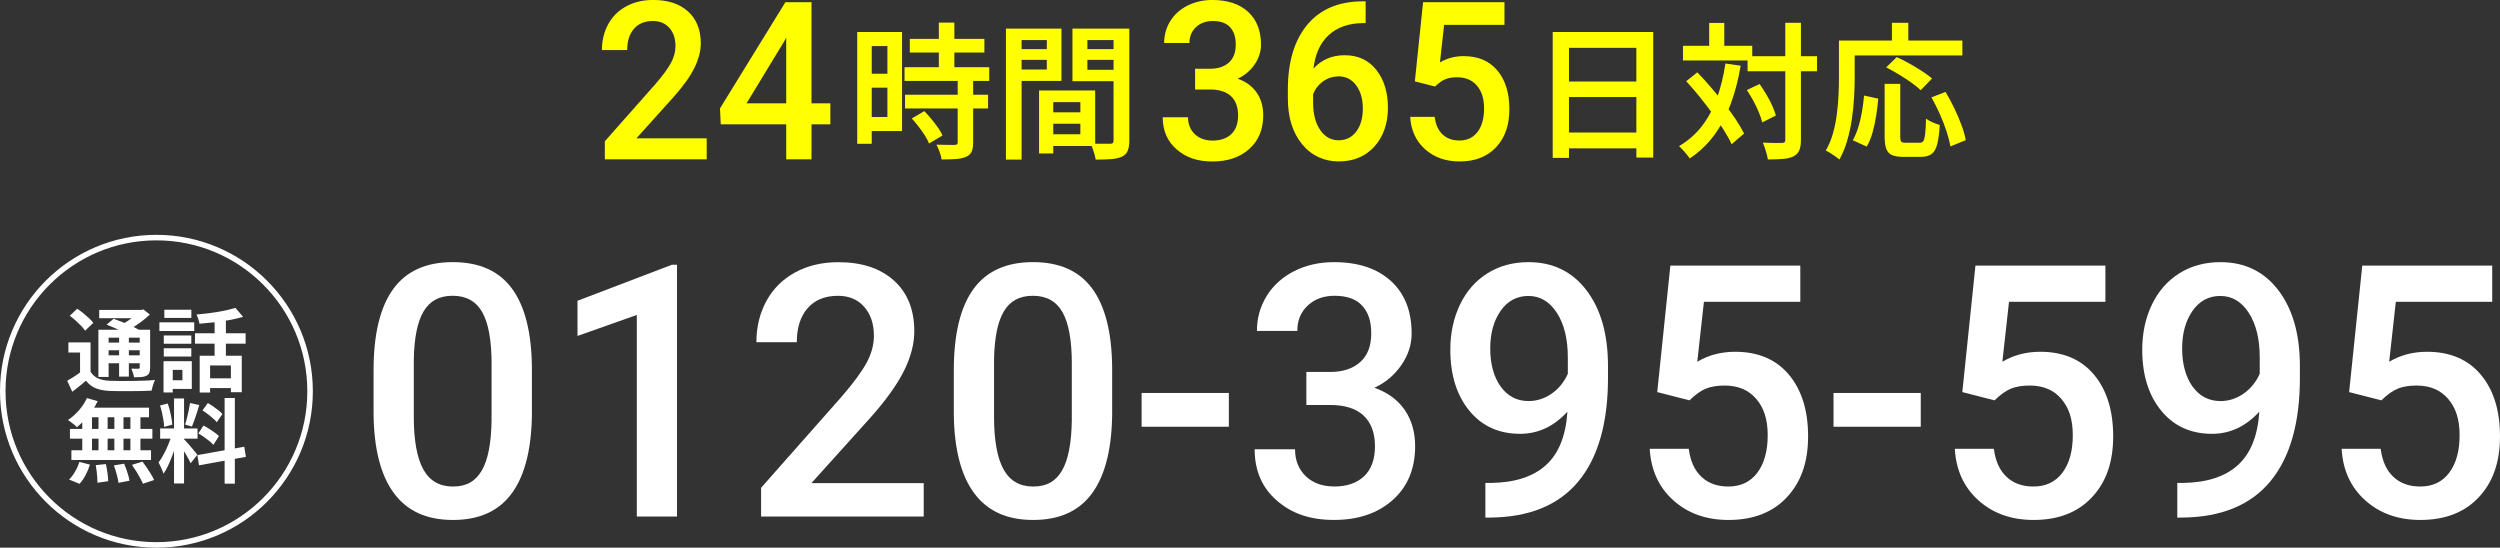
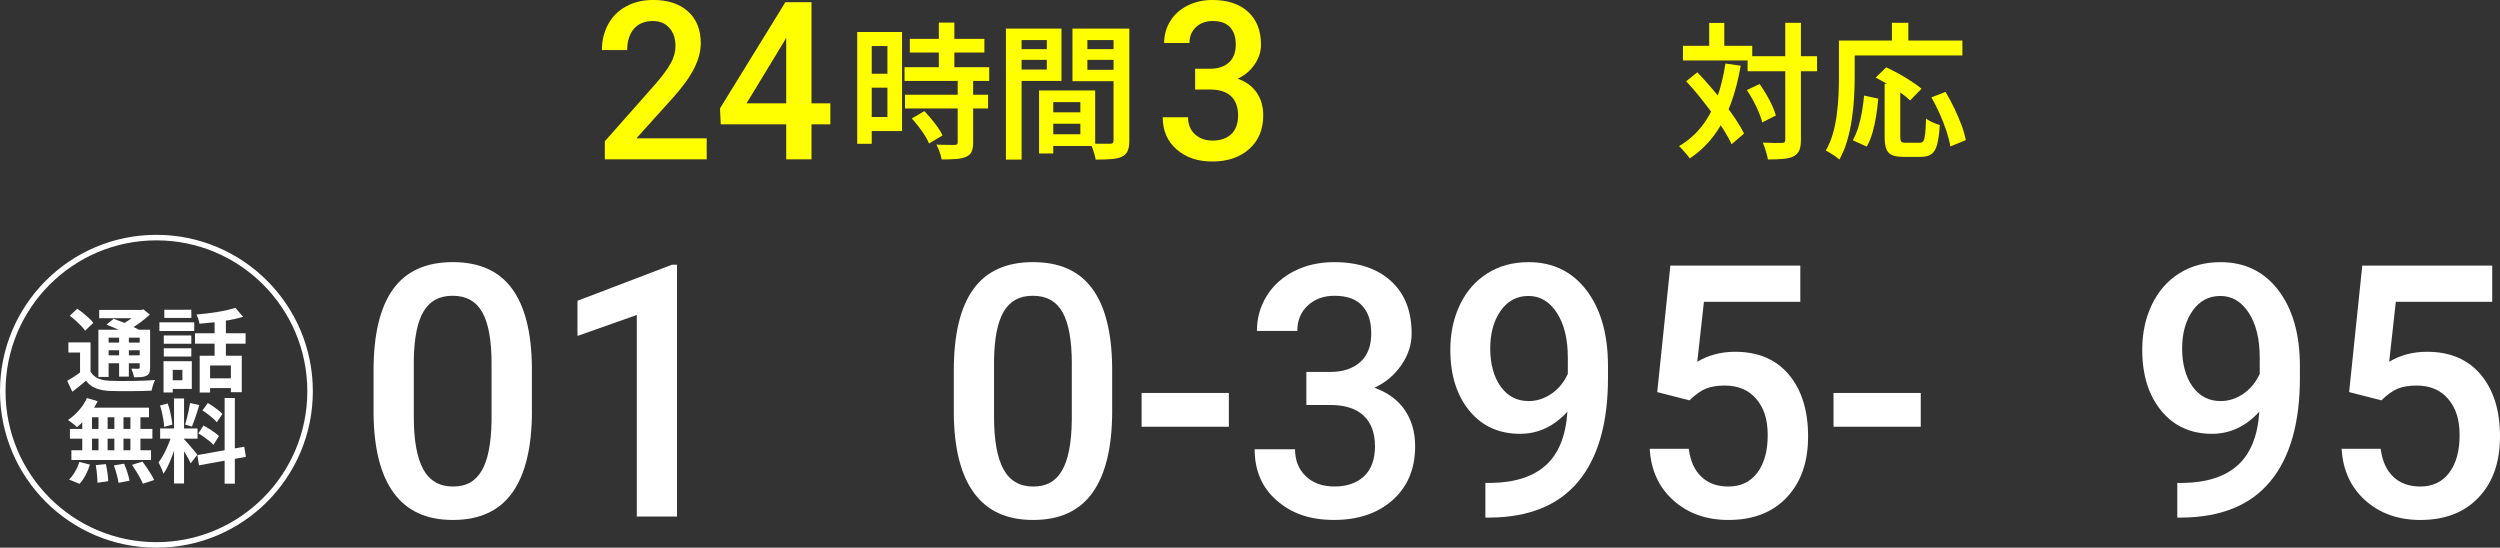
<svg xmlns="http://www.w3.org/2000/svg" id="_レイヤー_2" data-name="レイヤー 2" viewBox="0 0 805.35 176.43">
  <rect x="0" y="0" width="805.35" height="176.43" fill="#333333" stroke="none" />
  <defs>
    <style>
      .cls-1 {
        fill: #fff;
      }

      .cls-2 {
        fill: none;
        stroke: #fff;
        stroke-miterlimit: 10;
        stroke-width: 1.78px;
      }

      .cls-3 {
        fill: #ff0;
      }
    </style>
  </defs>
  <g id="_レイヤー_1-2" data-name="レイヤー 1">
    <g>
      <path class="cls-1" d="M171.36,132.36c0,11.62-2.1,20.38-6.29,26.29-4.19,5.9-10.57,8.85-19.14,8.85s-14.76-2.88-19.03-8.63c-4.26-5.75-6.45-14.28-6.56-25.57v-13.99c0-11.62,2.1-20.34,6.29-26.15,4.19-5.81,10.59-8.72,19.19-8.72s14.89,2.83,19.08,8.49c4.19,5.66,6.34,14.14,6.45,25.43v13.99ZM158.36,117.26c0-7.59-1-13.15-3-16.68-2-3.53-5.18-5.3-9.53-5.3s-7.37,1.68-9.37,5.02c-2,3.35-3.05,8.58-3.16,15.68v18.32c0,7.55,1.02,13.18,3.05,16.88,2.03,3.7,5.23,5.55,9.58,5.55s7.26-1.71,9.26-5.14c2-3.42,3.05-8.78,3.16-16.07v-18.27Z" />
      <path class="cls-1" d="M218.09,166.4h-12.95v-64.94l-19.11,6.76v-11.33l30.4-11.6h1.66v81.11Z" />
-       <path class="cls-1" d="M297.58,166.4h-52.4v-9.27l25.96-29.37c3.75-4.33,6.41-7.95,8-10.85,1.59-2.91,2.38-5.82,2.38-8.74,0-3.85-1.04-6.96-3.13-9.33-2.09-2.37-4.9-3.55-8.43-3.55-4.21,0-7.48,1.33-9.8,4-2.32,2.66-3.48,6.31-3.48,10.94h-13.01c0-4.92,1.08-9.35,3.24-13.3,2.16-3.94,5.25-7,9.26-9.19,4.01-2.18,8.64-3.28,13.89-3.28,7.57,0,13.53,1.97,17.91,5.91,4.37,3.94,6.56,9.39,6.56,16.35,0,4.03-1.1,8.26-3.29,12.69-2.2,4.42-5.79,9.45-10.79,15.07l-19.06,21.15h36.18v10.77Z" />
      <path class="cls-1" d="M358.28,132.36c0,11.62-2.1,20.38-6.29,26.29-4.19,5.9-10.57,8.85-19.14,8.85s-14.76-2.88-19.03-8.63c-4.26-5.75-6.45-14.28-6.56-25.57v-13.99c0-11.62,2.1-20.34,6.29-26.15,4.19-5.81,10.59-8.72,19.19-8.72s14.89,2.83,19.08,8.49c4.19,5.66,6.34,14.14,6.45,25.43v13.99ZM345.28,117.26c0-7.59-1-13.15-3-16.68-2-3.53-5.18-5.3-9.53-5.3s-7.37,1.68-9.37,5.02c-2,3.35-3.05,8.58-3.16,15.68v18.32c0,7.55,1.02,13.18,3.05,16.88,2.03,3.7,5.23,5.55,9.58,5.55s7.26-1.71,9.26-5.14c2-3.42,3.05-8.78,3.16-16.07v-18.27Z" />
      <path class="cls-1" d="M395.86,137.47h-28.1v-10.88h28.1v10.88Z" />
      <path class="cls-1" d="M420.8,119.82h7.92c4-.04,7.16-1.11,9.5-3.22,2.34-2.11,3.51-5.16,3.51-9.16s-.97-6.84-2.92-8.97c-1.94-2.13-4.92-3.19-8.91-3.19-3.5,0-6.37,1.05-8.62,3.14-2.25,2.09-3.37,4.82-3.37,8.19h-13.01c0-4.14,1.06-7.92,3.19-11.33,2.12-3.4,5.08-6.06,8.89-7.97,3.8-1.91,8.06-2.86,12.77-2.86,7.78,0,13.89,2.03,18.33,6.08,4.44,4.05,6.66,9.69,6.66,16.9,0,3.63-1.12,7.04-3.35,10.24-2.23,3.2-5.11,5.62-8.64,7.24,4.28,1.52,7.54,3.91,9.77,7.16,2.23,3.26,3.35,7.14,3.35,11.66,0,7.25-2.4,13.03-7.2,17.32-4.8,4.29-11.11,6.44-18.92,6.44s-13.63-2.07-18.41-6.22c-4.78-4.14-7.17-9.66-7.17-16.54h13.01c0,3.55,1.15,6.44,3.45,8.66,2.3,2.22,5.4,3.33,9.29,3.33s7.21-1.11,9.53-3.33c2.32-2.22,3.48-5.44,3.48-9.66s-1.21-7.53-3.64-9.83c-2.43-2.29-6.03-3.44-10.81-3.44h-7.65v-10.66Z" />
      <path class="cls-1" d="M504.95,132.59c-4.35,4.77-9.44,7.16-15.26,7.16-6.85,0-12.31-2.49-16.38-7.47-4.07-4.98-6.1-11.52-6.1-19.63,0-5.33,1.03-10.16,3.1-14.49,2.07-4.33,5.01-7.7,8.83-10.1,3.82-2.41,8.24-3.61,13.28-3.61,7.85,0,14.08,3.04,18.68,9.1,4.6,6.07,6.9,14.19,6.9,24.37v3.78c0,14.58-3.18,25.7-9.53,33.37-6.35,7.66-15.83,11.55-28.42,11.66h-1.55v-11.16h1.87c7.67-.11,13.56-2.03,17.66-5.75,4.1-3.72,6.41-9.47,6.9-17.24ZM492.43,129.2c2.6,0,5.05-.78,7.33-2.33,2.28-1.55,4.05-3.7,5.3-6.44v-5.27c0-5.96-1.18-10.75-3.53-14.38-2.35-3.63-5.41-5.44-9.15-5.44s-6.74,1.6-8.97,4.8c-2.23,3.2-3.35,7.24-3.35,12.13s1.12,9.16,3.37,12.27c2.25,3.11,5.25,4.66,8.99,4.66Z" />
      <path class="cls-1" d="M533.86,126.31l4.23-40.75h41.86v11.66h-31.05l-2.14,19.32c3.6-2.15,7.67-3.22,12.2-3.22,7.42,0,13.19,2.46,17.32,7.38,4.12,4.92,6.18,11.55,6.18,19.87s-2.28,14.76-6.85,19.63c-4.57,4.87-10.83,7.3-18.79,7.3-7.14,0-13.05-2.1-17.75-6.3-4.69-4.2-7.23-9.74-7.63-16.63h12.58c.5,3.92,1.85,6.93,4.07,9.02,2.21,2.09,5.1,3.14,8.67,3.14,4,0,7.11-1.48,9.34-4.44,2.23-2.96,3.35-7,3.35-12.1s-1.23-8.82-3.69-11.69c-2.46-2.87-5.85-4.3-10.17-4.3-2.36,0-4.35.32-5.99.97-1.64.65-3.43,1.92-5.35,3.8l-10.38-2.66Z" />
      <path class="cls-1" d="M618.75,137.47h-28.1v-10.88h28.1v10.88Z" />
-       <path class="cls-1" d="M632.14,126.31l4.23-40.75h41.86v11.66h-31.05l-2.14,19.32c3.6-2.15,7.67-3.22,12.2-3.22,7.42,0,13.19,2.46,17.32,7.38,4.12,4.92,6.18,11.55,6.18,19.87s-2.28,14.76-6.85,19.63c-4.57,4.87-10.83,7.3-18.79,7.3-7.14,0-13.05-2.1-17.75-6.3-4.69-4.2-7.23-9.74-7.63-16.63h12.58c.5,3.92,1.85,6.93,4.07,9.02,2.21,2.09,5.1,3.14,8.67,3.14,4,0,7.11-1.48,9.34-4.44,2.23-2.96,3.35-7,3.35-12.1s-1.23-8.82-3.69-11.69c-2.46-2.87-5.85-4.3-10.17-4.3-2.36,0-4.35.32-5.99.97-1.64.65-3.43,1.92-5.35,3.8l-10.38-2.66Z" />
      <path class="cls-1" d="M727.84,132.59c-4.35,4.77-9.44,7.16-15.26,7.16-6.85,0-12.31-2.49-16.38-7.47-4.07-4.98-6.1-11.52-6.1-19.63,0-5.33,1.03-10.16,3.1-14.49,2.07-4.33,5.01-7.7,8.83-10.1,3.82-2.41,8.24-3.61,13.28-3.61,7.85,0,14.08,3.04,18.68,9.1,4.6,6.07,6.9,14.19,6.9,24.37v3.78c0,14.58-3.18,25.7-9.53,33.37-6.35,7.66-15.83,11.55-28.42,11.66h-1.55v-11.16h1.87c7.67-.11,13.56-2.03,17.66-5.75,4.1-3.72,6.41-9.47,6.9-17.24ZM715.32,129.2c2.6,0,5.05-.78,7.33-2.33,2.28-1.55,4.05-3.7,5.3-6.44v-5.27c0-5.96-1.18-10.75-3.53-14.38-2.35-3.63-5.41-5.44-9.15-5.44s-6.74,1.6-8.97,4.8c-2.23,3.2-3.35,7.24-3.35,12.13s1.12,9.16,3.37,12.27c2.25,3.11,5.25,4.66,8.99,4.66Z" />
      <path class="cls-1" d="M756.75,126.31l4.23-40.75h41.86v11.66h-31.05l-2.14,19.32c3.6-2.15,7.67-3.22,12.2-3.22,7.42,0,13.19,2.46,17.32,7.38,4.12,4.92,6.18,11.55,6.18,19.87s-2.28,14.76-6.85,19.63c-4.57,4.87-10.83,7.3-18.79,7.3-7.14,0-13.05-2.1-17.75-6.3-4.69-4.2-7.23-9.74-7.63-16.63h12.58c.5,3.92,1.85,6.93,4.07,9.02,2.21,2.09,5.1,3.14,8.67,3.14,4,0,7.11-1.48,9.34-4.44,2.23-2.96,3.35-7,3.35-12.1s-1.23-8.82-3.69-11.69c-2.46-2.87-5.85-4.3-10.17-4.3-2.36,0-4.35.32-5.99.97-1.64.65-3.43,1.92-5.35,3.8l-10.38-2.66Z" />
    </g>
    <g>
      <g>
        <path class="cls-3" d="M276.15,10.31h4.67v36.01h-4.67V10.31ZM278.51,10.31h12.08v31.91h-12.08v-4.53h7.36V14.84h-7.36v-4.53ZM278.79,23.76h9.35v4.48h-9.35v-4.48ZM291.39,21.64h27.28v4.44h-27.28v-4.44ZM291.54,30.51h26.76v4.44h-26.76v-4.44ZM293.09,12.53h24.02v4.39h-24.02v-4.39ZM293.71,38.16l4.06-2.36c.75.79,1.52,1.64,2.29,2.57.77.93,1.48,1.85,2.12,2.76.64.91,1.13,1.75,1.44,2.5l-4.34,2.6c-.28-.76-.72-1.6-1.32-2.55-.6-.94-1.27-1.9-2.01-2.86-.74-.96-1.49-1.85-2.24-2.67ZM308.53,25.74h4.96v20.2c0,1.26-.17,2.24-.5,2.95s-.92,1.25-1.77,1.63c-.88.38-1.97.61-3.26.71-1.29.09-2.83.14-4.63.14-.09-.69-.31-1.49-.64-2.41-.33-.91-.67-1.7-1.02-2.36,1.26.03,2.45.06,3.59.07,1.13.02,1.89.02,2.26.02.38-.03.64-.1.78-.21.14-.11.21-.32.21-.64v-20.11ZM302.44,7.29h5v17.18h-5V7.29Z" />
        <path class="cls-3" d="M324.05,9.22h5.05v42.2h-5.05V9.22ZM326.56,15.83h12.22v3.45h-12.22v-3.45ZM326.98,9.22h14.96v16.85h-14.96v-3.68h10.24v-9.49h-10.24v-3.68ZM334.72,29.14h4.58v20.3h-4.58v-20.3ZM336.8,29.14h16v17.89h-16v-3.78h11.23v-10.34h-11.23v-3.78ZM337.08,36.18h13.31v3.68h-13.31v-3.68ZM361.34,9.22v3.68h-11.05v9.58h11.05v3.68h-15.86V9.22h15.86ZM348.46,15.83h12.32v3.45h-12.32v-3.45ZM358.7,9.22h5.1v36.06c0,1.38-.17,2.49-.52,3.3-.35.82-.96,1.45-1.84,1.89-.91.41-2.05.67-3.42.78-1.37.11-3.06.17-5.07.17-.06-.5-.18-1.06-.36-1.68-.17-.61-.38-1.24-.61-1.89-.23-.64-.48-1.19-.73-1.63.88.06,1.75.09,2.6.09h3.73c.44,0,.74-.08.9-.24.16-.16.24-.44.24-.85V9.22Z" />
      </g>
      <g>
-         <path class="cls-3" d="M500.19,10.31h32.38v40.45h-5.43V15.41h-21.71v35.45h-5.24V10.31ZM503.69,42.69h25.77v5.1h-25.77v-5.1ZM503.73,26.26h25.68v5h-25.68v-5Z" />
        <path class="cls-3" d="M555.84,20.46l4.91.71c-.79,4.59-1.88,8.76-3.28,12.51-1.4,3.74-3.18,7.06-5.33,9.96-2.15,2.9-4.76,5.36-7.81,7.41-.22-.35-.53-.76-.94-1.25-.41-.49-.83-.98-1.28-1.49-.44-.5-.85-.91-1.23-1.23,2.93-1.73,5.38-3.88,7.36-6.44,1.98-2.56,3.59-5.54,4.81-8.92,1.23-3.38,2.15-7.13,2.79-11.26ZM542.15,14.75h22.32v4.72h-22.32v-4.72ZM543.19,26.17l3.59-2.88c1.42,1.48,2.86,3.08,4.34,4.79,1.48,1.72,2.91,3.45,4.29,5.22,1.38,1.76,2.63,3.47,3.73,5.12,1.1,1.65,2,3.19,2.69,4.6l-4.01,3.45c-.63-1.42-1.49-2.97-2.57-4.67-1.09-1.7-2.29-3.45-3.61-5.26-1.32-1.81-2.71-3.61-4.15-5.4-1.45-1.79-2.88-3.45-4.3-4.96ZM550.6,7.38h4.86v10.24h-4.86V7.38ZM562.73,29l4.11-1.94c.72,1.04,1.45,2.16,2.17,3.37.72,1.21,1.35,2.41,1.89,3.59.53,1.18.93,2.24,1.18,3.19l-4.39,2.22c-.22-.94-.58-2.02-1.09-3.23-.5-1.21-1.09-2.45-1.77-3.71-.68-1.26-1.38-2.42-2.1-3.49ZM562.97,18.1h22.37v4.86h-22.37v-4.86ZM575.1,7.34h5.05v37.66c0,1.48-.17,2.62-.52,3.42s-.94,1.44-1.79,1.91c-.82.44-1.92.72-3.3.85-1.38.13-3.07.19-5.05.19-.06-.5-.18-1.08-.36-1.72-.17-.65-.37-1.3-.59-1.96-.22-.66-.44-1.24-.66-1.75,1.35.06,2.61.1,3.78.12,1.16.02,1.95,0,2.36-.02.41,0,.69-.07.85-.21s.24-.43.24-.87V7.34Z" />
-         <path class="cls-3" d="M592.42,13.05h5.05v11.99c0,1.89-.06,3.97-.19,6.25-.13,2.28-.36,4.61-.71,6.99-.35,2.38-.84,4.69-1.49,6.94-.65,2.25-1.49,4.3-2.53,6.16-.32-.28-.75-.61-1.3-.99-.55-.38-1.1-.74-1.65-1.09-.55-.35-1.03-.61-1.44-.8.98-1.7,1.75-3.55,2.31-5.55.57-2,.98-4.05,1.25-6.16.27-2.11.45-4.17.54-6.18.09-2.01.14-3.87.14-5.57v-11.99ZM594.78,13.05h37.38v4.81h-37.38v-4.81ZM600.49,30.79l4.58.99c-.16,1.76-.38,3.6-.68,5.5-.3,1.9-.69,3.71-1.18,5.43-.49,1.72-1.11,3.22-1.87,4.51l-4.48-2.03c.69-1.23,1.28-2.63,1.77-4.2.49-1.57.88-3.23,1.18-4.98.3-1.75.53-3.48.68-5.22ZM607.15,27.02h5v16.99c0,.85.12,1.39.35,1.63.24.24.72.35,1.44.35h4.48c.53,0,.93-.19,1.18-.57s.44-1.12.57-2.24c.13-1.12.22-2.78.28-4.98.35.28.79.56,1.32.83.53.27,1.09.51,1.65.73.57.22,1.05.39,1.46.52-.16,2.64-.43,4.71-.83,6.21-.39,1.49-1,2.54-1.82,3.14-.82.6-1.95.9-3.4.9h-5.71c-1.57,0-2.79-.2-3.66-.59-.87-.39-1.47-1.06-1.82-2.01-.35-.94-.52-2.23-.52-3.87v-17.04ZM607.62,21.69l3.4-3.3c1.26.57,2.6,1.25,4.04,2.05,1.43.8,2.8,1.63,4.11,2.48,1.3.85,2.38,1.64,3.23,2.36l-3.68,3.78c-.75-.76-1.75-1.57-3-2.45-1.24-.88-2.58-1.75-4.01-2.62-1.43-.87-2.79-1.63-4.08-2.29ZM609.46,7.34h5.29v8.45h-5.29V7.34ZM622.2,31.36l4.53-1.75c.98,1.6,1.91,3.34,2.81,5.22.9,1.87,1.68,3.7,2.34,5.48.66,1.78,1.12,3.39,1.37,4.84l-4.96,2.03c-.22-1.42-.63-3.04-1.23-4.86-.6-1.82-1.32-3.69-2.17-5.59-.85-1.9-1.75-3.69-2.69-5.36Z" />
+         <path class="cls-3" d="M592.42,13.05h5.05v11.99c0,1.89-.06,3.97-.19,6.25-.13,2.28-.36,4.61-.71,6.99-.35,2.38-.84,4.69-1.49,6.94-.65,2.25-1.49,4.3-2.53,6.16-.32-.28-.75-.61-1.3-.99-.55-.38-1.1-.74-1.65-1.09-.55-.35-1.03-.61-1.44-.8.98-1.7,1.75-3.55,2.31-5.55.57-2,.98-4.05,1.25-6.16.27-2.11.45-4.17.54-6.18.09-2.01.14-3.87.14-5.57v-11.99ZM594.78,13.05h37.38v4.81h-37.38v-4.81ZM600.49,30.79l4.58.99c-.16,1.76-.38,3.6-.68,5.5-.3,1.9-.69,3.71-1.18,5.43-.49,1.72-1.11,3.22-1.87,4.51l-4.48-2.03c.69-1.23,1.28-2.63,1.77-4.2.49-1.57.88-3.23,1.18-4.98.3-1.75.53-3.48.68-5.22ZM607.15,27.02h5v16.99c0,.85.12,1.39.35,1.63.24.24.72.35,1.44.35h4.48c.53,0,.93-.19,1.18-.57s.44-1.12.57-2.24c.13-1.12.22-2.78.28-4.98.35.28.79.56,1.32.83.53.27,1.09.51,1.65.73.57.22,1.05.39,1.46.52-.16,2.64-.43,4.71-.83,6.21-.39,1.49-1,2.54-1.82,3.14-.82.6-1.95.9-3.4.9h-5.71c-1.57,0-2.79-.2-3.66-.59-.87-.39-1.47-1.06-1.82-2.01-.35-.94-.52-2.23-.52-3.87v-17.04ZM607.62,21.69c1.26.57,2.6,1.25,4.04,2.05,1.43.8,2.8,1.63,4.11,2.48,1.3.85,2.38,1.64,3.23,2.36l-3.68,3.78c-.75-.76-1.75-1.57-3-2.45-1.24-.88-2.58-1.75-4.01-2.62-1.43-.87-2.79-1.63-4.08-2.29ZM609.46,7.34h5.29v8.45h-5.29V7.34ZM622.2,31.36l4.53-1.75c.98,1.6,1.91,3.34,2.81,5.22.9,1.87,1.68,3.7,2.34,5.48.66,1.78,1.12,3.39,1.37,4.84l-4.96,2.03c-.22-1.42-.63-3.04-1.23-4.86-.6-1.82-1.32-3.69-2.17-5.59-.85-1.9-1.75-3.69-2.69-5.36Z" />
      </g>
      <g>
        <path class="cls-3" d="M227.66,51.32h-32.82v-5.81l16.26-18.39c2.35-2.71,4.02-4.98,5.01-6.8.99-1.82,1.49-3.64,1.49-5.48,0-2.41-.65-4.36-1.96-5.84-1.31-1.48-3.07-2.23-5.28-2.23-2.64,0-4.68.83-6.13,2.5-1.45,1.67-2.18,3.95-2.18,6.85h-8.15c0-3.08.68-5.86,2.03-8.33,1.35-2.47,3.29-4.39,5.8-5.75,2.51-1.37,5.41-2.05,8.7-2.05,4.74,0,8.48,1.23,11.21,3.7,2.74,2.47,4.11,5.88,4.11,10.24,0,2.53-.69,5.18-2.06,7.95-1.37,2.77-3.62,5.92-6.76,9.44l-11.93,13.25h22.66v6.75Z" />
        <path class="cls-3" d="M261.42,33.28h6.07v6.78h-6.07v11.27h-8.15v-11.27h-21.09l-.24-5.15L253.01.7h8.41v32.58ZM240.5,33.28h12.77V12.13l-.6,1.11-12.17,20.03Z" />
      </g>
      <g>
        <path class="cls-3" d="M384.98,22.15h4.96c2.5-.02,4.49-.7,5.95-2.02,1.46-1.32,2.2-3.23,2.2-5.74s-.61-4.28-1.83-5.62c-1.22-1.33-3.08-2-5.58-2-2.19,0-3.99.66-5.4,1.96-1.41,1.31-2.11,3.02-2.11,5.13h-8.15c0-2.6.66-4.96,1.99-7.09,1.33-2.13,3.19-3.8,5.57-4.99,2.38-1.19,5.05-1.79,7.99-1.79,4.87,0,8.7,1.27,11.48,3.81,2.78,2.54,4.17,6.07,4.17,10.59,0,2.27-.7,4.41-2.09,6.42-1.4,2.01-3.2,3.52-5.41,4.54,2.68.95,4.72,2.45,6.12,4.49,1.4,2.04,2.1,4.47,2.1,7.3,0,4.54-1.5,8.16-4.51,10.85-3.01,2.69-6.96,4.03-11.85,4.03s-8.54-1.3-11.53-3.89c-3-2.6-4.49-6.05-4.49-10.36h8.15c0,2.23.72,4.03,2.16,5.42,1.44,1.39,3.38,2.09,5.82,2.09s4.51-.7,5.97-2.09,2.18-3.41,2.18-6.05-.76-4.72-2.28-6.15c-1.52-1.44-3.78-2.16-6.77-2.16h-4.8v-6.68Z" />
-         <path class="cls-3" d="M439.93.45v6.99h-1c-4.56.07-8.2,1.37-10.93,3.89-2.73,2.53-4.35,6.11-4.86,10.74,2.61-2.85,5.96-4.28,10.02-4.28,4.31,0,7.72,1.58,10.21,4.73,2.49,3.15,3.74,7.22,3.74,12.2s-1.46,9.31-4.37,12.5c-2.92,3.19-6.74,4.78-11.48,4.78s-8.82-1.87-11.85-5.6c-3.03-3.73-4.54-8.62-4.54-14.67v-2.89c0-8.88,2.08-15.83,6.25-20.86,4.17-5.03,10.16-7.55,17.99-7.55h.84ZM431.18,24.62c-1.79,0-3.43.52-4.91,1.56-1.49,1.04-2.58,2.43-3.27,4.17v2.57c0,3.76.76,6.74,2.28,8.95,1.52,2.21,3.49,3.32,5.9,3.32s4.32-.94,5.73-2.82c1.41-1.88,2.11-4.35,2.11-7.41s-.72-5.55-2.15-7.48c-1.43-1.92-3.33-2.89-5.7-2.89Z" />
-         <path class="cls-3" d="M455.78,26.22l2.65-25.52h26.22v7.3h-19.44l-1.34,12.1c2.26-1.34,4.8-2.02,7.64-2.02,4.65,0,8.26,1.54,10.85,4.62,2.58,3.08,3.87,7.23,3.87,12.45s-1.43,9.24-4.29,12.29c-2.86,3.05-6.78,4.57-11.77,4.57-4.47,0-8.18-1.32-11.11-3.95-2.94-2.63-4.53-6.1-4.78-10.41h7.88c.31,2.46,1.16,4.34,2.55,5.65,1.39,1.31,3.2,1.96,5.43,1.96,2.5,0,4.45-.93,5.85-2.78,1.4-1.85,2.09-4.38,2.09-7.58s-.77-5.52-2.31-7.32c-1.54-1.8-3.66-2.69-6.37-2.69-1.48,0-2.73.2-3.76.61-1.03.41-2.14,1.2-3.35,2.38l-6.5-1.67Z" />
      </g>
    </g>
    <g>
      <circle class="cls-2" cx="50.39" cy="126.04" r="49.5" />
      <g>
        <path class="cls-1" d="M29.17,119.73c.59,1,1.4,1.72,2.43,2.17,1.03.45,2.29.71,3.77.76.88.04,1.94.06,3.17.07,1.23.01,2.53,0,3.89-.01,1.36-.02,2.7-.05,4.01-.1,1.31-.05,2.48-.12,3.5-.22-.14.25-.28.59-.43,1.01-.15.42-.28.85-.4,1.28-.12.43-.22.81-.29,1.15-.9.06-1.94.1-3.11.12-1.18.02-2.39.03-3.64.04-1.25,0-2.46,0-3.63,0-1.17-.01-2.2-.03-3.1-.07-1.76-.08-3.26-.36-4.48-.85-1.22-.49-2.28-1.3-3.16-2.44-.69.59-1.39,1.17-2.1,1.75-.72.58-1.48,1.18-2.31,1.81l-1.64-3.53c.7-.39,1.45-.84,2.23-1.35.78-.51,1.53-1.04,2.23-1.59h3.05ZM29.17,110.3v10.84h-3.38v-7.58h-3.76v-3.26h7.14ZM22.47,101.72l2.41-2.26c.63.41,1.27.89,1.92,1.42.66.54,1.28,1.08,1.87,1.62.59.54,1.05,1.04,1.38,1.51l-2.64,2.53c-.29-.47-.72-.99-1.26-1.56-.55-.57-1.15-1.14-1.79-1.72-.65-.58-1.27-1.09-1.88-1.54ZM31.7,106.21h14.95v2.56h-11.66v12.66h-3.29v-15.22ZM31.96,99.84h13.98v2.67h-13.98v-2.67ZM33.52,110.36h12.63v2.47h-12.63v-2.47ZM33.52,114.47h12.63v2.56h-12.63v-2.56ZM34.34,104.57l2.26-1.88c.86.29,1.81.65,2.85,1.07,1.04.42,2.04.86,3.01,1.31.97.45,1.78.86,2.42,1.23l-2.41,2.12c-.59-.39-1.35-.81-2.28-1.26-.93-.45-1.91-.91-2.95-1.37-1.04-.46-2.01-.87-2.91-1.22ZM38.37,107.42h3.14v13.9h-3.14v-13.9ZM44.68,99.84h.82l.68-.18,2.09,1.67c-.69.65-1.45,1.3-2.31,1.97-.85.67-1.74,1.29-2.66,1.87-.92.58-1.83,1.08-2.73,1.51-.2-.29-.48-.64-.84-1.03-.36-.39-.66-.71-.9-.94.74-.35,1.49-.78,2.25-1.28.75-.5,1.45-1.01,2.09-1.54s1.14-1.01,1.51-1.44v-.62ZM45.01,106.21h3.35v12.19c0,.72-.08,1.29-.25,1.69-.17.4-.48.72-.95.95-.45.24-1,.38-1.66.43-.66.05-1.43.07-2.31.07-.08-.43-.2-.91-.37-1.42-.17-.52-.34-.97-.51-1.37.45.02.9.03,1.35.03h.91c.16,0,.27-.03.34-.1.07-.07.1-.18.1-.34v-12.13Z" />
        <path class="cls-1" d="M51.35,103.83h11.22v2.79h-11.22v-2.79ZM52.68,116.35h2.97v10.08h-2.97v-10.08ZM52.76,108.06h8.87v2.67h-8.87v-2.67ZM52.76,112.18h8.87v2.67h-8.87v-2.67ZM52.94,99.78h8.7v2.64h-8.7v-2.64ZM54.53,116.35h7.26v8.93h-7.26v-2.79h4.23v-3.35h-4.23v-2.79ZM62.81,107.36h16.31v3.35h-16.31v-3.35ZM75.83,99.16l2.47,2.91c-1.33.39-2.79.73-4.38,1.03-1.59.29-3.21.53-4.86.72-1.65.19-3.26.34-4.8.46-.06-.43-.19-.94-.38-1.51-.2-.58-.39-1.06-.59-1.45,1.12-.1,2.25-.22,3.39-.35,1.15-.14,2.27-.3,3.38-.48,1.1-.19,2.15-.39,3.13-.62.98-.22,1.86-.46,2.64-.69ZM64.34,114.59h13.54v11.75h-3.5v-8.61h-6.7v8.73h-3.35v-11.87ZM66.6,121.87h9.46v3.14h-9.46v-3.14ZM69.13,101.92h3.64v14.25h-3.64v-14.25Z" />
        <path class="cls-1" d="M28,128.22l3.47,1.03c-.53,1.08-1.16,2.14-1.88,3.17-.73,1.04-1.5,2-2.34,2.88-.83.88-1.66,1.66-2.48,2.32-.2-.24-.47-.5-.82-.79-.35-.29-.72-.58-1.09-.85-.37-.27-.7-.5-.97-.68,1.25-.82,2.43-1.86,3.53-3.11,1.1-1.25,1.96-2.58,2.59-3.97ZM25.56,148.81l3.41.85c-.33,1.12-.79,2.23-1.38,3.35-.59,1.12-1.24,2.07-1.97,2.85l-3.38-1.38c.67-.63,1.3-1.46,1.91-2.5.61-1.04,1.08-2.1,1.41-3.17ZM22.53,138.18h26.56v3.14h-26.56v-3.14ZM23,145.05h25.65v3.14h-25.65v-3.14ZM26.5,132.42h3.14v14.31h-3.14v-14.31ZM27.76,131.33h20.24v3.08h-21.09l.85-3.08ZM30.85,149.84l3.26-.35c.19.88.37,1.84.51,2.88s.23,1.92.25,2.64l-3.47.5c0-.47-.03-1.03-.07-1.67s-.11-1.32-.19-2.03c-.08-.71-.18-1.36-.29-1.97ZM31.73,132.42h2.94v14.28h-2.94v-14.28ZM36.69,149.93l3.29-.56c.25.57.5,1.19.73,1.85.23.67.44,1.31.62,1.94.18.63.3,1.19.38,1.7l-3.53.68c-.1-.72-.29-1.62-.57-2.67-.28-1.06-.59-2.04-.93-2.94ZM36.84,132.42h2.94v14.31h-2.94v-14.31ZM42.01,132.42h3.23v14.31h-3.23v-14.31ZM42.51,149.75l3.38-1.06c.47.61.94,1.26,1.41,1.97s.92,1.41,1.35,2.1c.43.69.76,1.32,1,1.87l-3.61,1.2c-.22-.53-.51-1.15-.9-1.85-.38-.71-.8-1.42-1.26-2.16-.46-.73-.92-1.42-1.37-2.07Z" />
        <path class="cls-1" d="M55.41,139.77l1.97.97c-.26.98-.55,2.01-.88,3.1-.33,1.09-.7,2.17-1.12,3.25-.41,1.08-.84,2.09-1.29,3.04-.45.95-.93,1.78-1.44,2.48-.1-.37-.24-.78-.43-1.22s-.38-.88-.59-1.31c-.21-.43-.4-.8-.57-1.12.59-.72,1.16-1.62,1.72-2.69.56-1.07,1.07-2.17,1.54-3.32s.83-2.21,1.09-3.19ZM51.56,130.63l2.47-.65c.26.71.49,1.47.69,2.29s.38,1.63.51,2.41c.14.78.24,1.49.29,2.12l-2.64.71c-.02-.63-.09-1.34-.22-2.13-.13-.79-.28-1.61-.47-2.44-.19-.83-.4-1.6-.63-2.31ZM51.59,138.03h12.04v3.29h-12.04v-3.29ZM56.06,128.37h3.23v27.38h-3.23v-27.38ZM59.26,141.47c.16.16.39.4.69.73.3.33.64.71,1.01,1.13.37.42.73.84,1.07,1.26.34.42.66.8.94,1.13.28.33.48.59.6.76l-2.14,2.76c-.2-.43-.45-.94-.76-1.51-.31-.58-.66-1.18-1.03-1.79-.37-.62-.73-1.2-1.09-1.75-.35-.55-.65-1-.91-1.35l1.62-1.38ZM61.22,129.83l2.97.65c-.23.8-.49,1.63-.76,2.47-.27.84-.55,1.65-.82,2.42-.28.77-.53,1.45-.77,2.04l-2.23-.65c.22-.63.43-1.35.63-2.16.21-.81.4-1.64.57-2.48.18-.84.31-1.61.41-2.29ZM63.58,146.61l15.1-2.7.53,3.26-15.1,2.73-.53-3.29ZM63.9,139.62l1.64-2.53c.59.29,1.19.64,1.82,1.04.63.4,1.22.8,1.79,1.2.57.4,1.03.79,1.38,1.16l-1.79,2.82c-.31-.37-.74-.78-1.29-1.22s-1.13-.88-1.75-1.32c-.62-.44-1.22-.83-1.81-1.16ZM65.22,132.21l1.73-2.38c.55.31,1.12.68,1.72,1.09.6.41,1.17.83,1.7,1.26.54.43.97.83,1.28,1.2l-1.82,2.64c-.29-.39-.7-.81-1.22-1.26-.52-.45-1.07-.9-1.66-1.35-.59-.45-1.17-.85-1.73-1.2ZM72.36,128.22h3.29v27.59h-3.29v-27.59Z" />
      </g>
    </g>
  </g>
</svg>